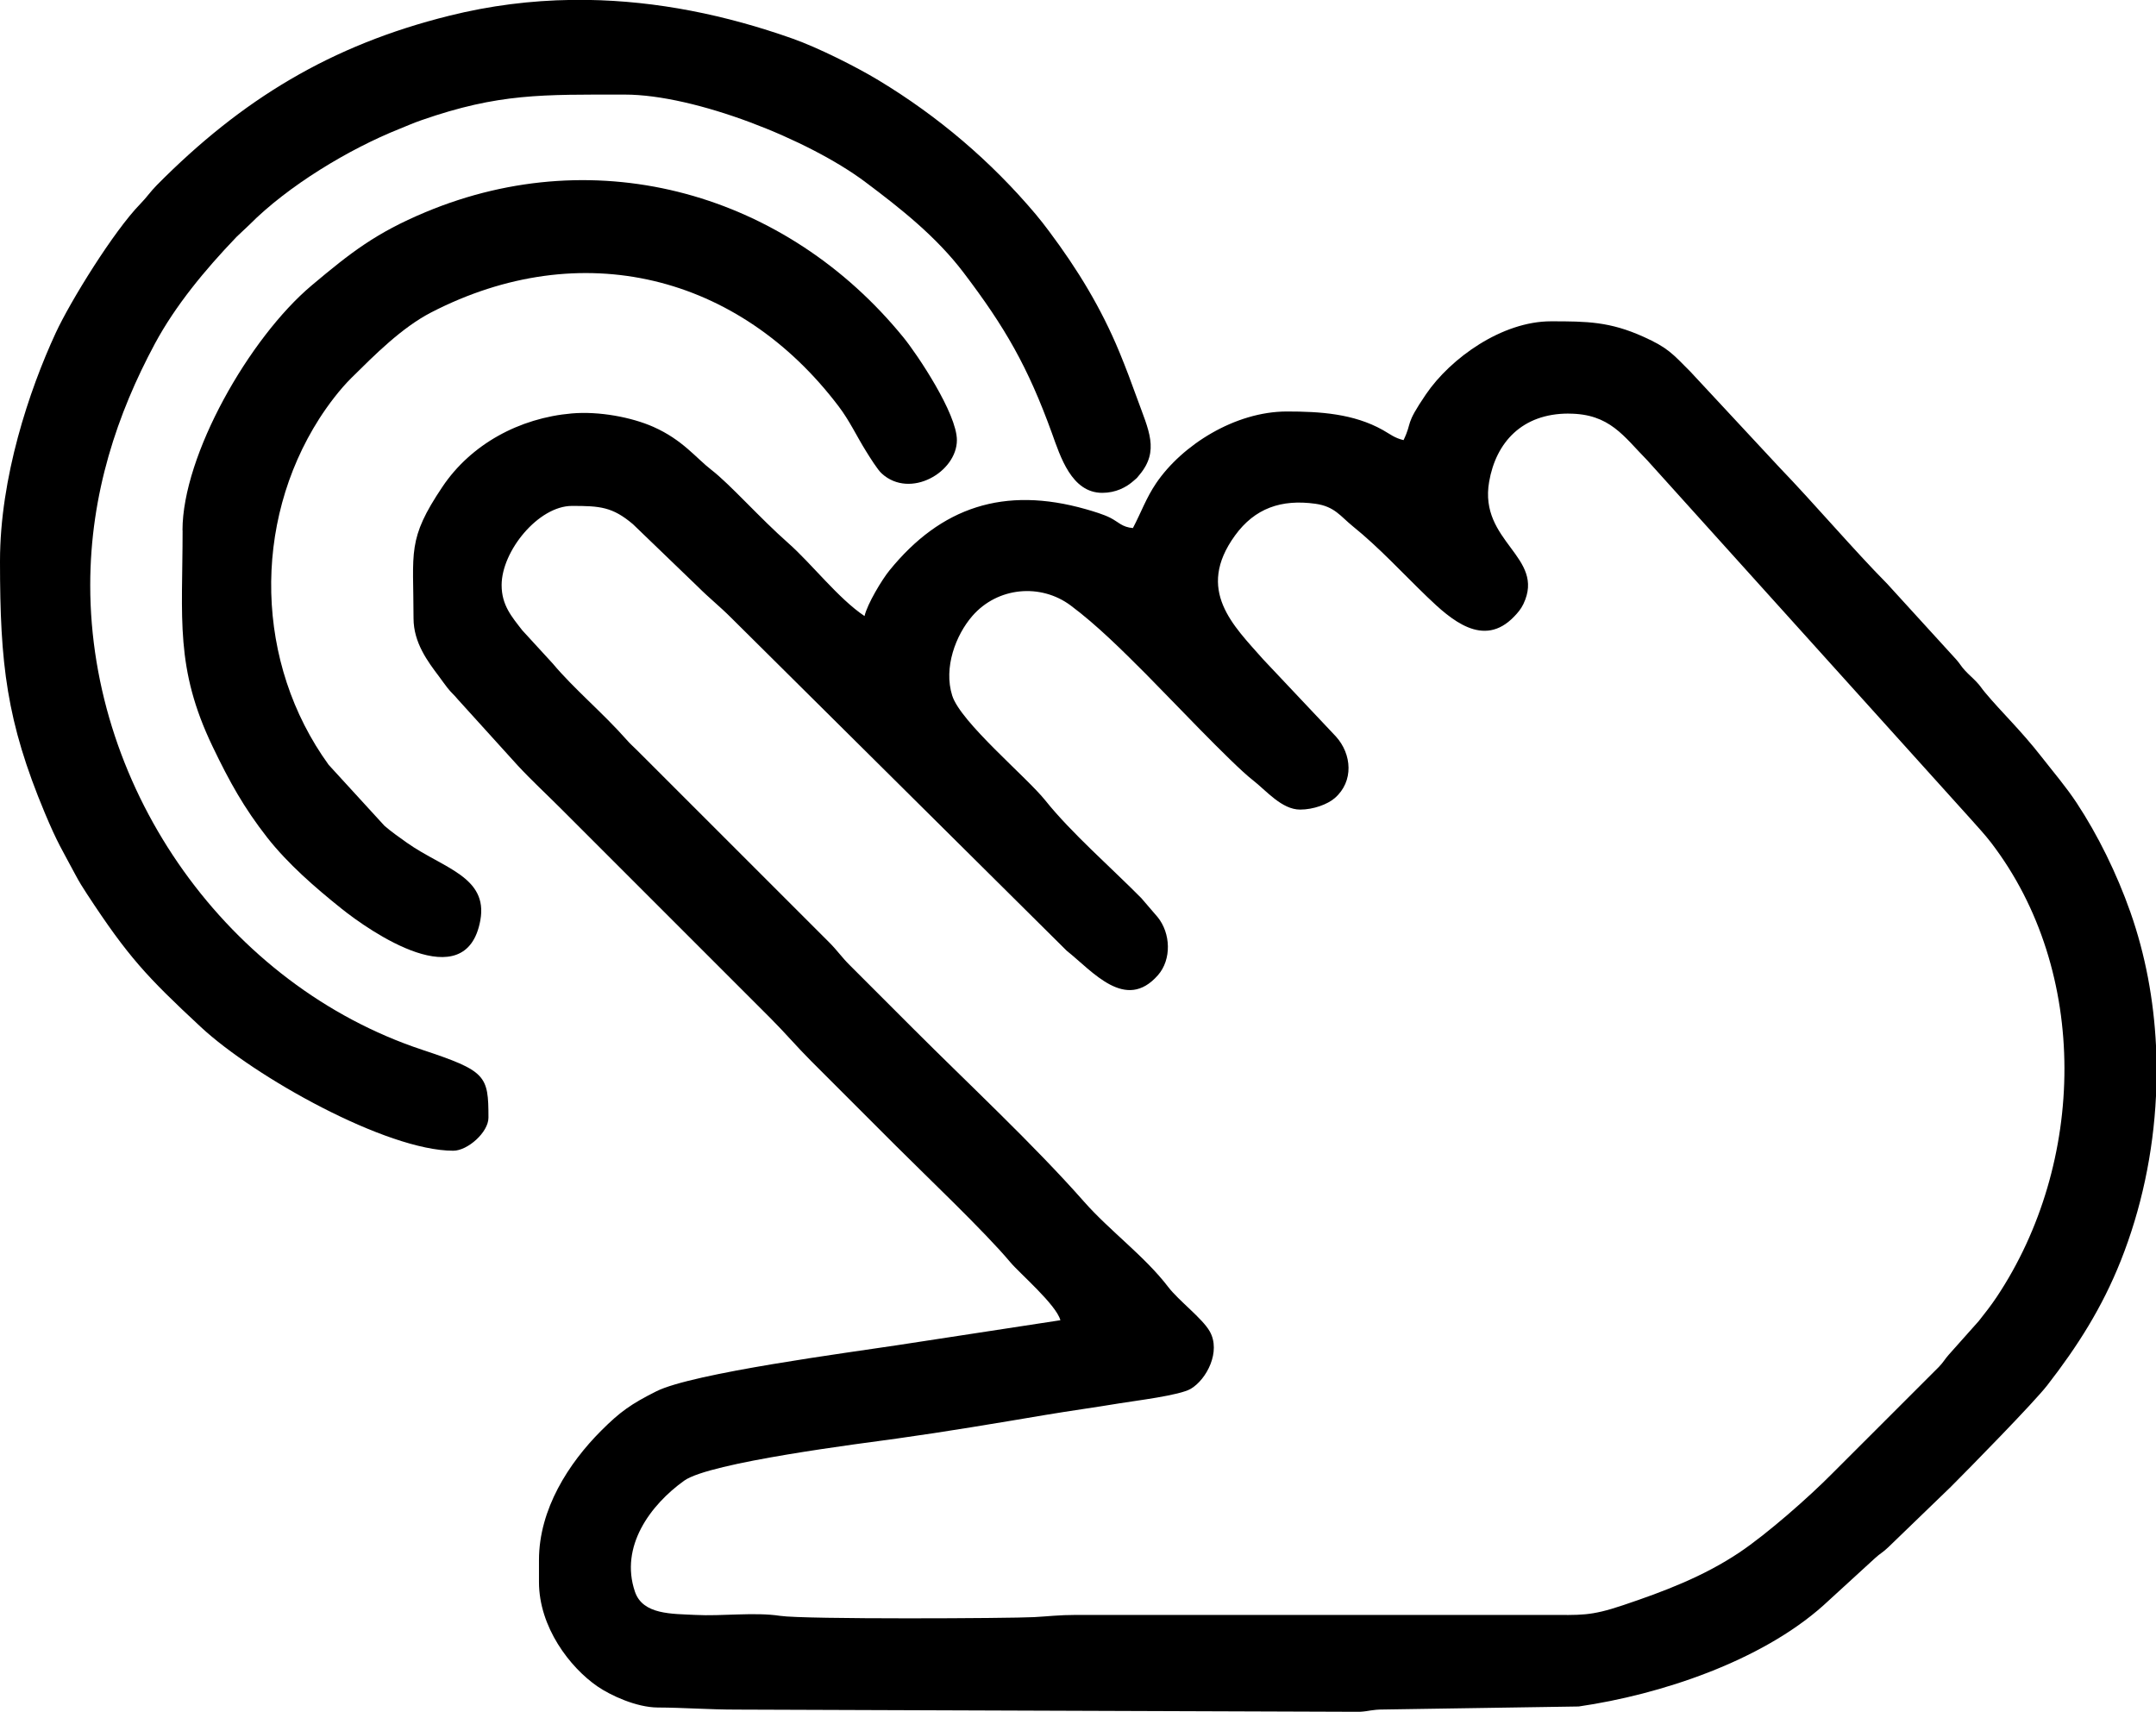
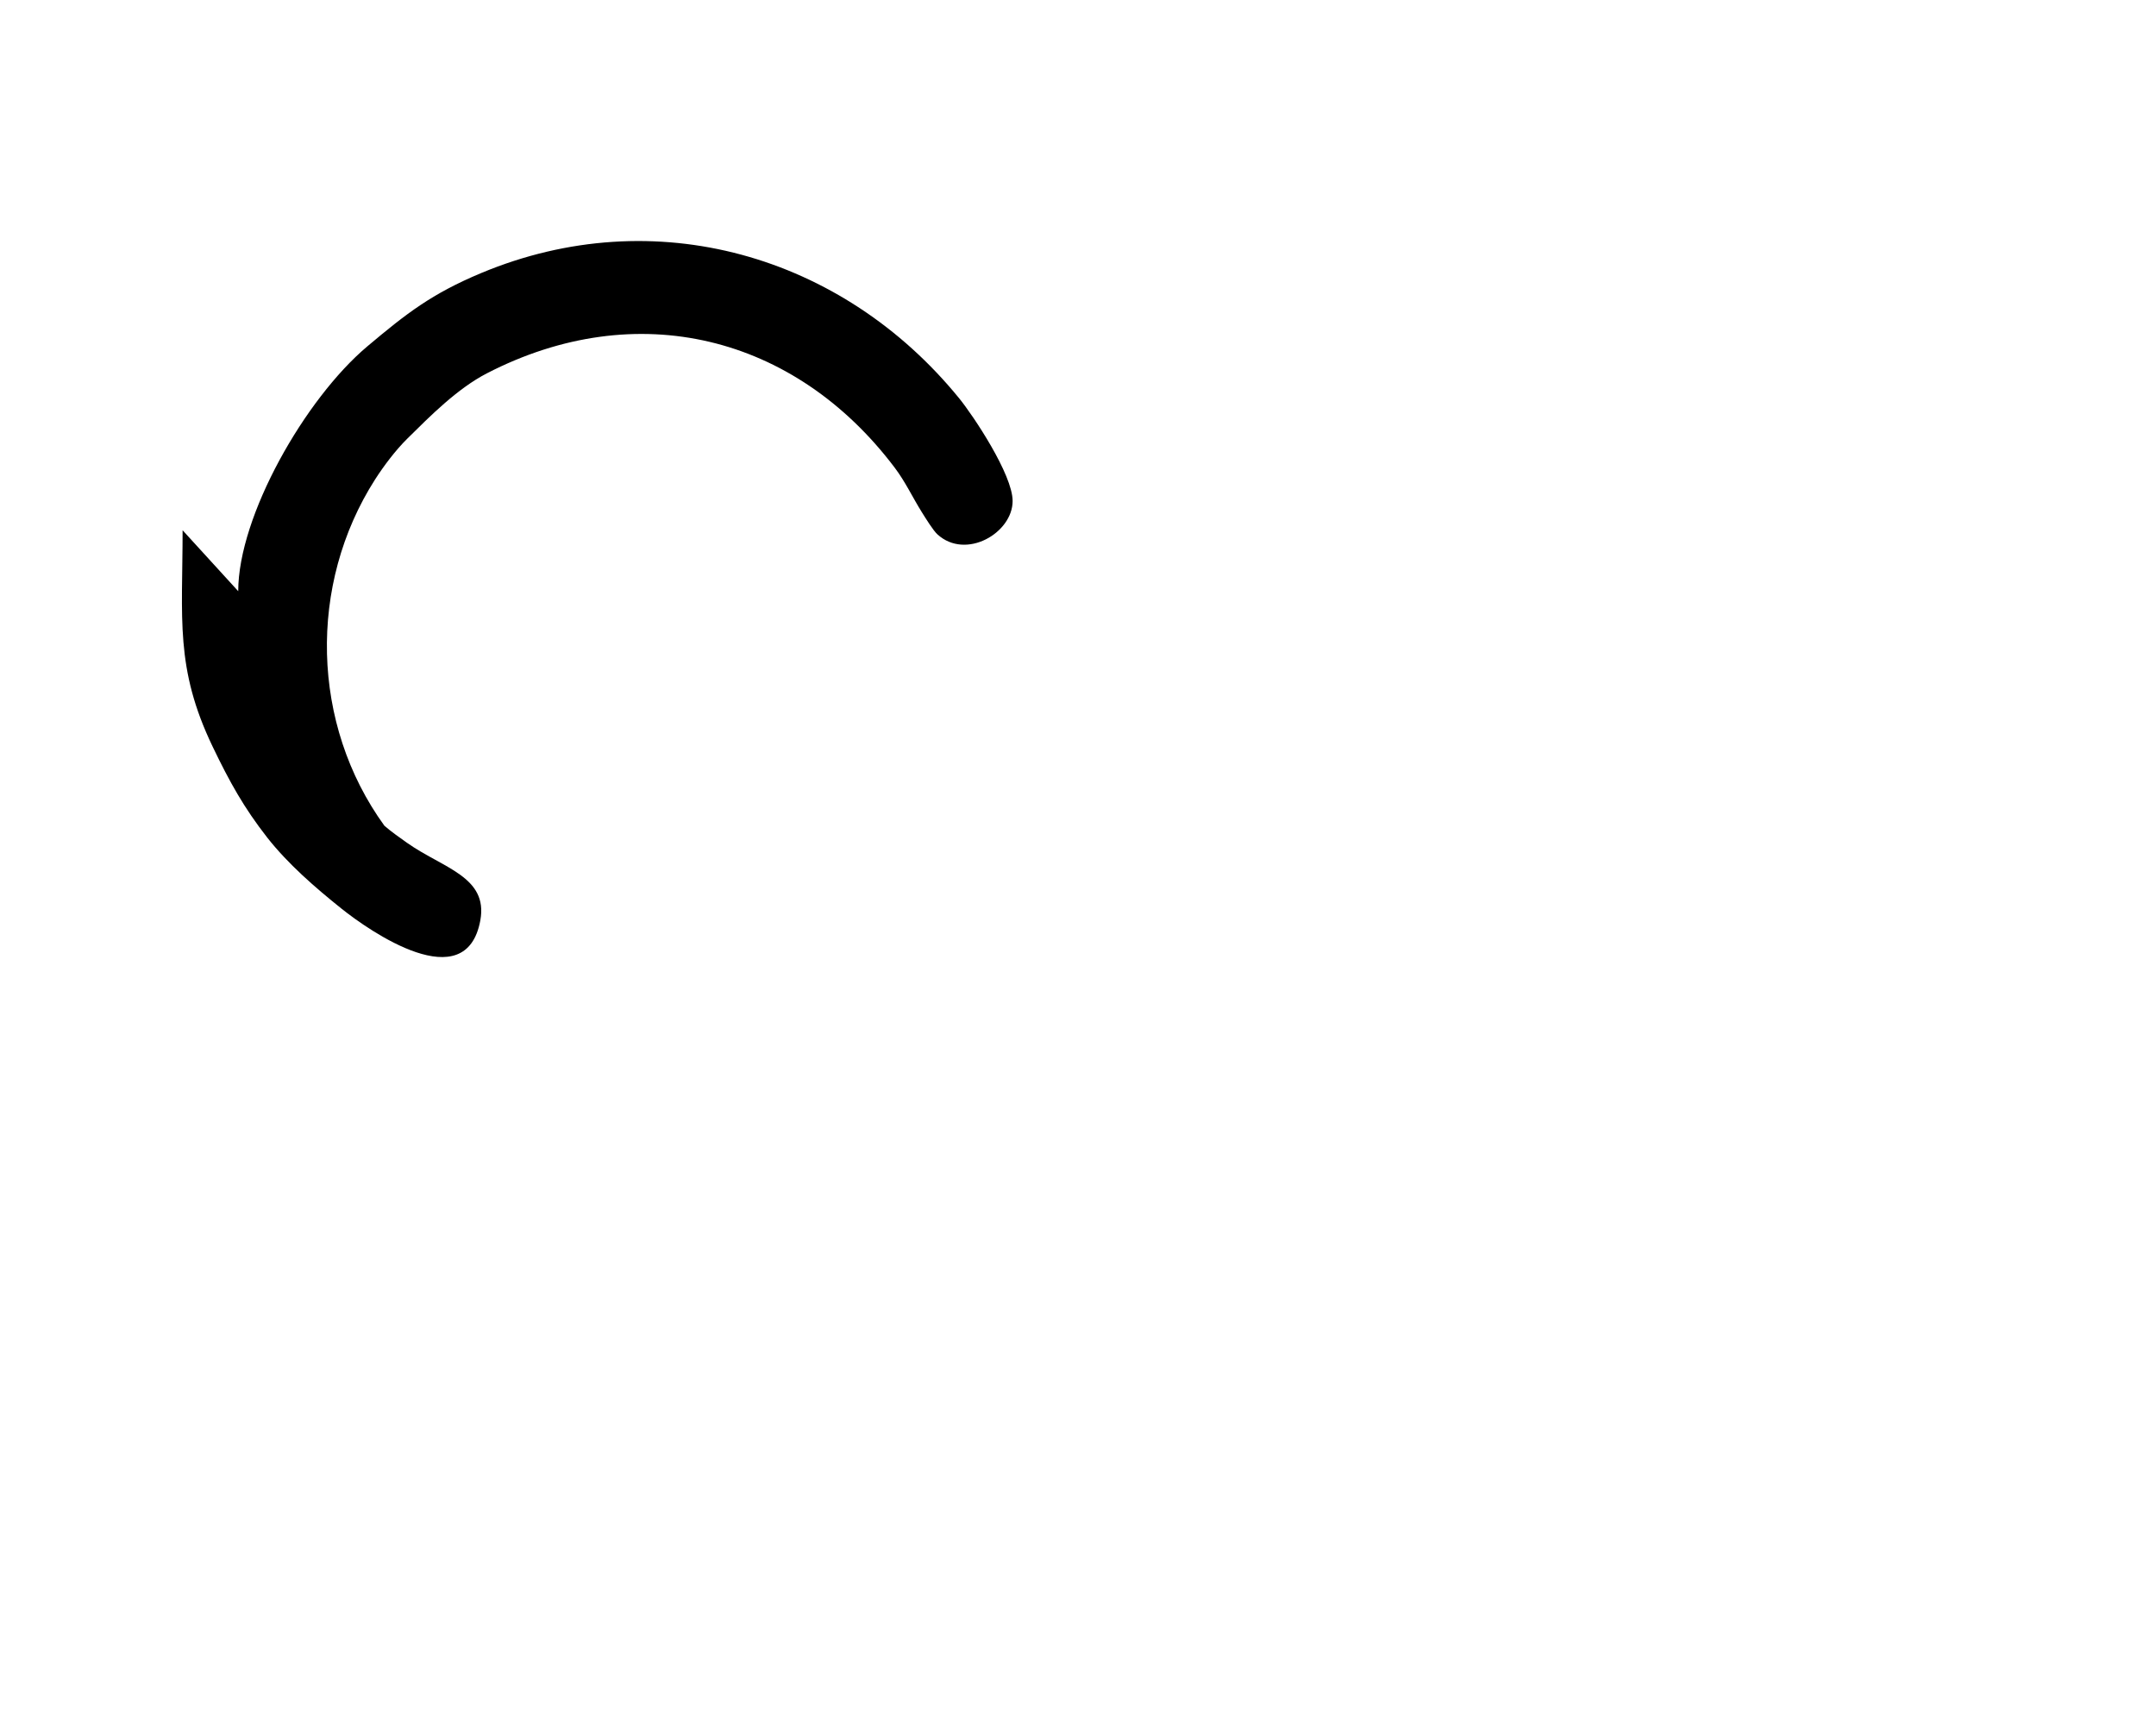
<svg xmlns="http://www.w3.org/2000/svg" xml:space="preserve" width="37.858mm" height="30.055mm" style="shape-rendering:geometricPrecision; text-rendering:geometricPrecision; image-rendering:optimizeQuality; fill-rule:evenodd; clip-rule:evenodd" viewBox="0 0 422.46 335.38">
  <defs>
    <style type="text/css">  .fil0 {fill:black}  </style>
  </defs>
  <g id="Слой_x0020_1">
    <g id="_2486053190960">
-       <path class="fil0" d="M307.36 81.04c8.11,0 10.79,4.47 15.42,9.15l63.37 70.27c1.38,1.55 2.78,3.06 3.99,4.63 19.4,25.31 18.58,62.82 1.09,89.05 -1.18,1.76 -2.21,3.05 -3.5,4.69l-5.89 6.61c-0.87,0.99 -0.96,1.37 -1.93,2.38l-20.91 20.9c-4.49,4.55 -12.73,11.81 -18.17,15.45 -7.02,4.7 -14.73,7.63 -22.84,10.35 -6.46,2.17 -8.15,1.89 -14.93,1.89l-92.25 0c-3.3,-0 -5.55,0.29 -8.19,0.43 -4.59,0.25 -44.99,0.47 -49.76,-0.25 -5.07,-0.77 -11.34,0.1 -16.63,-0.18 -4.5,-0.24 -10.28,0.01 -11.82,-4.56 -3,-8.84 3.01,-16.99 9.66,-21.75 5,-3.58 34.84,-7.3 41.75,-8.26 9.44,-1.31 19.63,-3.03 29.01,-4.61 4.94,-0.83 9.63,-1.46 14.54,-2.28 3.16,-0.52 11.79,-1.55 13.97,-2.85 3.09,-1.84 5.95,-7.29 3.7,-11.25 -1.45,-2.56 -6.06,-5.99 -8.13,-8.69 -4.6,-6.03 -11.46,-11 -16.49,-16.71 -9.88,-11.21 -22.83,-23.25 -33.41,-33.84l-12.5 -12.5c-1.61,-1.59 -2.44,-2.89 -4.09,-4.53l-37.51 -37.5c-0.78,-0.78 -1.44,-1.34 -2.15,-2.16 -4.56,-5.18 -10.34,-10 -14.43,-14.89l-5.98 -6.52c-2.08,-2.68 -4.06,-4.93 -4.06,-8.87 0,-6.68 7.21,-15.52 13.79,-15.52 5.47,0 7.91,0.17 11.94,3.58l12.74 12.27c2.25,2.25 4.23,3.79 6.47,6.03l65.78 65.27c5.12,4.08 11.54,12 17.87,4.81 2.73,-3.1 2.52,-8.25 -0.06,-11.41l-3.19 -3.71c-5.8,-5.87 -13.78,-12.84 -18.8,-19.13 -3.64,-4.56 -16.6,-15.32 -18.25,-20.55 -1.73,-5.48 0.7,-11.86 3.95,-15.6 4.95,-5.69 13.39,-6.44 19.28,-2.04 5.2,3.89 10.1,8.79 14.67,13.36 4.13,4.13 16.99,17.75 20.98,20.83 2.67,2.07 5.68,5.79 9.3,5.79 2.59,0 5.37,-1.03 6.79,-2.26 3.75,-3.26 3.35,-8.61 0.21,-12.07l-14.23 -15.09c-5.82,-6.61 -13.33,-13.55 -5.53,-24.29 3.88,-5.34 9.07,-7.14 15.76,-6.21 3.76,0.53 4.9,2.45 7.27,4.37 5.2,4.19 9.77,9.2 14.6,13.85 4.66,4.49 11.03,10.15 17.05,3.89 0.72,-0.75 1.35,-1.47 1.83,-2.48 4.4,-9.24 -8.77,-12.13 -6.72,-23.94 1.34,-7.74 6.48,-13.36 15.54,-13.36zm115.1 123.81l0 9.9c-0.54,11.15 -2.89,22.18 -6.9,32.26 -3.65,9.18 -8.46,16.75 -14.4,24.4 -2.63,3.39 -15.17,16.17 -18.9,19.9l-12.28 11.86c-1.06,1.02 -1.55,1.17 -2.6,2.14l-10.13 9.27c-12.23,10.91 -31.87,17.44 -47.91,19.77l-38.21 0.59c-2.35,0 -2.77,0.34 -4.68,0.45l-0.74 0 -121.3 -0.43c-5.65,0 -10.38,-0.39 -15.54,-0.41 -4.15,-0.02 -9.22,-2.36 -11.81,-4.14 -5.4,-3.72 -11.45,-11.61 -11.45,-20.45l0 -4.31c0,-9.96 5.83,-18.98 12.18,-25.33 3.72,-3.72 5.84,-5.22 10.81,-7.72 7.08,-3.57 38.01,-7.63 47.03,-9.01l32.15 -4.92c-0.81,-3.05 -8.03,-9.23 -9.79,-11.34 -5.04,-6.02 -16.65,-17.04 -22.44,-22.83 -5.64,-5.64 -10.96,-10.96 -16.6,-16.6 -2.87,-2.87 -5.09,-5.52 -7.98,-8.41l-41.17 -41.17c-2.84,-2.84 -5.72,-5.49 -8.41,-8.4l-11.68 -12.89c-0.74,-0.92 -1.25,-1.26 -2.04,-2.27 -0.69,-0.88 -0.98,-1.33 -1.65,-2.23 -2.18,-2.89 -4.99,-6.6 -4.99,-11.39 0,-13.14 -1.31,-15.39 5.68,-25.79 5.58,-8.3 15.04,-13.46 25.33,-14.35 5.34,-0.46 11.71,0.74 15.98,2.63 5.77,2.56 8.36,6.11 11.39,8.44 3.64,2.81 9.47,9.42 15.01,14.3 4.64,4.09 9.84,10.89 14.98,14.33 0.55,-2.37 3.41,-7.13 4.87,-8.92 10.09,-12.44 22.49,-16.57 38.49,-12.02 1.55,0.44 3.49,1.03 4.78,1.68 1.64,0.83 2.3,1.84 4.45,2.02 1.6,-3.03 2.59,-5.9 4.56,-8.8 5.07,-7.46 15.44,-14.04 25.62,-14.04 6.46,0 13.05,0.41 18.79,3.63 1.47,0.83 2.29,1.56 4.06,1.98 1.82,-3.79 0.13,-2.72 4.39,-8.98 4.85,-7.12 14.92,-14.3 24.5,-14.3 7.09,0 11.53,0.06 18.1,3.02 4.82,2.17 5.67,3.29 9.16,6.79l17.45 18.76c6.97,7.24 14.66,16.29 21.14,22.83l13.57 14.88c0.81,0.92 0.86,1.23 1.72,2.16 0.77,0.83 1.37,1.31 2.17,2.14 0.92,0.96 0.94,1.2 1.74,2.14 3.41,4.08 6.9,7.28 11.08,12.63 2.33,2.99 4.78,5.83 6.9,9.05 4.05,6.14 7.81,13.71 10.51,21.39 2.93,8.33 4.57,17.18 5.01,26.13z" />
-       <path class="fil0" d="M-0 110.07c0.01,19.96 1.24,31.2 8.8,49.25 2.49,5.93 3.32,7.07 6,12.11 0.7,1.32 1.44,2.51 2.27,3.77 8.03,12.25 11.68,16.16 22.27,26.01 10.57,9.83 36.42,24.25 49.47,24.25 2.85,0 6.9,-3.64 6.9,-6.47 0,-8.29 -0.45,-9.15 -12.99,-13.31 -37.93,-12.59 -65.04,-50.51 -65.04,-91.01 0,-18.02 5.36,-33.71 12.64,-47.28 4.08,-7.6 9.96,-14.63 15.85,-20.79 0.06,-0.06 0.15,-0.16 0.21,-0.22l2.44 -2.3c7.61,-7.68 19.54,-14.87 29.45,-18.83 1.62,-0.65 2.66,-1.13 4.33,-1.71 15.16,-5.28 23.65,-5.01 39.83,-5.01 13.77,0 35.93,8.74 47.11,17.12 7.01,5.25 13.95,10.75 19.29,17.79 8.1,10.67 12.56,18.38 17.29,31.43 1.64,4.54 3.83,11.69 9.86,11.69 2.63,0 4.71,-1.06 6.21,-2.41 0.84,-0.75 0.3,-0.19 1.06,-1.09 4.01,-4.75 1.81,-8.77 -0.43,-14.98 -1.13,-3.13 -2.18,-5.95 -3.46,-9.05 -3.61,-8.74 -8.24,-16.29 -13.79,-23.71 -0.87,-1.17 -1.69,-2.22 -2.66,-3.38 -8.75,-10.36 -19.04,-19.13 -30.72,-26.19 -4.48,-2.71 -11.95,-6.44 -16.84,-8.17 -13.14,-4.66 -26.61,-7.4 -40.25,-7.6l-3.1 0c-7.95,0.11 -15.95,1.1 -23.97,3.1 -23.21,5.77 -40.69,16.41 -57.32,33.21 -1.28,1.3 -1.88,2.28 -3.23,3.67 -5.19,5.32 -13.67,19.02 -16.56,25.26 -5.25,11.34 -10.91,28.38 -10.92,44.66l0 0.18z" />
-       <path class="fil0" d="M35.78 103.89c0,17.29 -1.53,26.95 5.89,42.4 3.34,6.96 6.14,11.98 10.67,17.78 4.05,5.17 9.4,9.81 14.53,13.92 5.58,4.47 24.46,17.62 27.25,2.33 1.56,-8.56 -7.36,-10.23 -14.38,-15.2 -1.31,-0.93 -3.18,-2.24 -4.42,-3.34l-10.92 -11.93c-14.4,-19.87 -14.98,-47.27 -1.82,-67.85 1.74,-2.71 4.03,-5.73 6.27,-7.95 4.55,-4.5 9.86,-9.85 15.62,-12.83 29.39,-15.17 60.31,-7.45 79.88,18.42 2.14,2.82 3.5,5.81 5.39,8.83 0.69,1.1 2.2,3.55 3.03,4.3 5.59,5.09 14.73,-0.29 14.73,-6.54 0,-5.2 -7.74,-16.77 -10.48,-20.13 -22.86,-28.07 -59.64,-38.75 -93.66,-24.53 -9.7,4.06 -14.62,7.9 -22.29,14.35 -12.23,10.29 -25.31,33.28 -25.31,47.98z" />
+       <path class="fil0" d="M35.78 103.89c0,17.29 -1.53,26.95 5.89,42.4 3.34,6.96 6.14,11.98 10.67,17.78 4.05,5.17 9.4,9.81 14.53,13.92 5.58,4.47 24.46,17.62 27.25,2.33 1.56,-8.56 -7.36,-10.23 -14.38,-15.2 -1.31,-0.93 -3.18,-2.24 -4.42,-3.34c-14.4,-19.87 -14.98,-47.27 -1.82,-67.85 1.74,-2.71 4.03,-5.73 6.27,-7.95 4.55,-4.5 9.86,-9.85 15.62,-12.83 29.39,-15.17 60.31,-7.45 79.88,18.42 2.14,2.82 3.5,5.81 5.39,8.83 0.69,1.1 2.2,3.55 3.03,4.3 5.59,5.09 14.73,-0.29 14.73,-6.54 0,-5.2 -7.74,-16.77 -10.48,-20.13 -22.86,-28.07 -59.64,-38.75 -93.66,-24.53 -9.7,4.06 -14.62,7.9 -22.29,14.35 -12.23,10.29 -25.31,33.28 -25.31,47.98z" />
    </g>
  </g>
</svg>